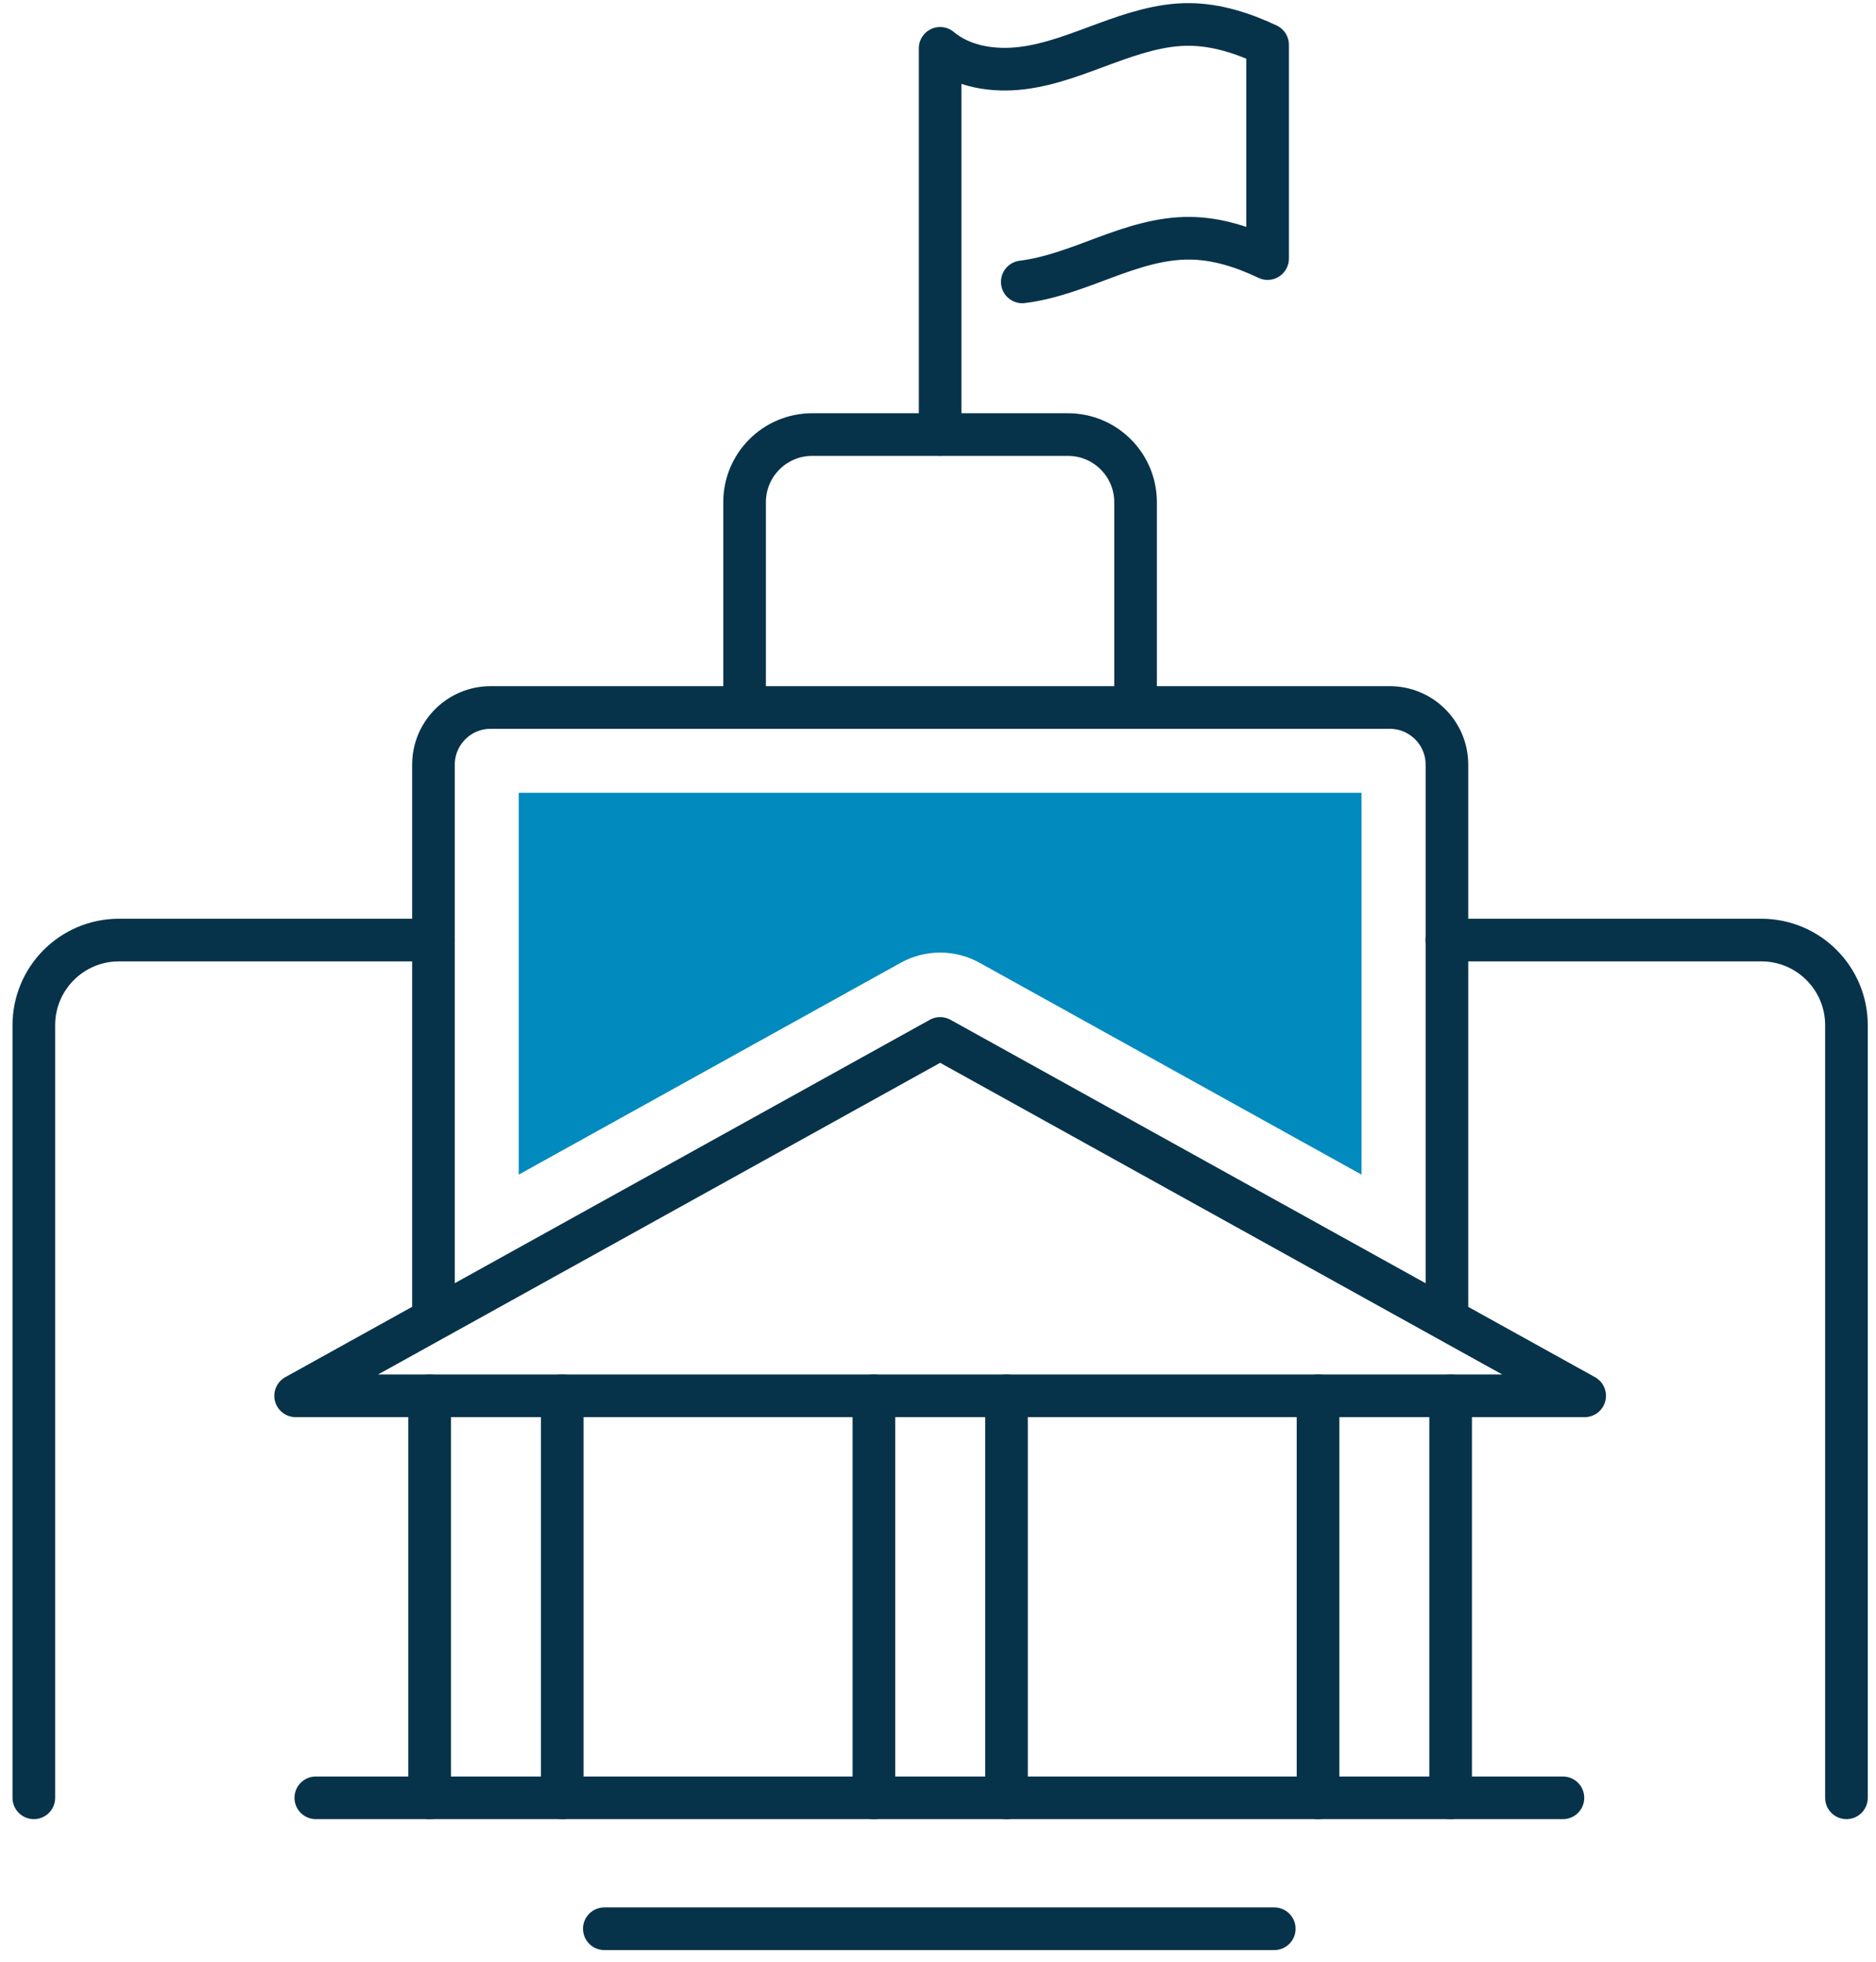
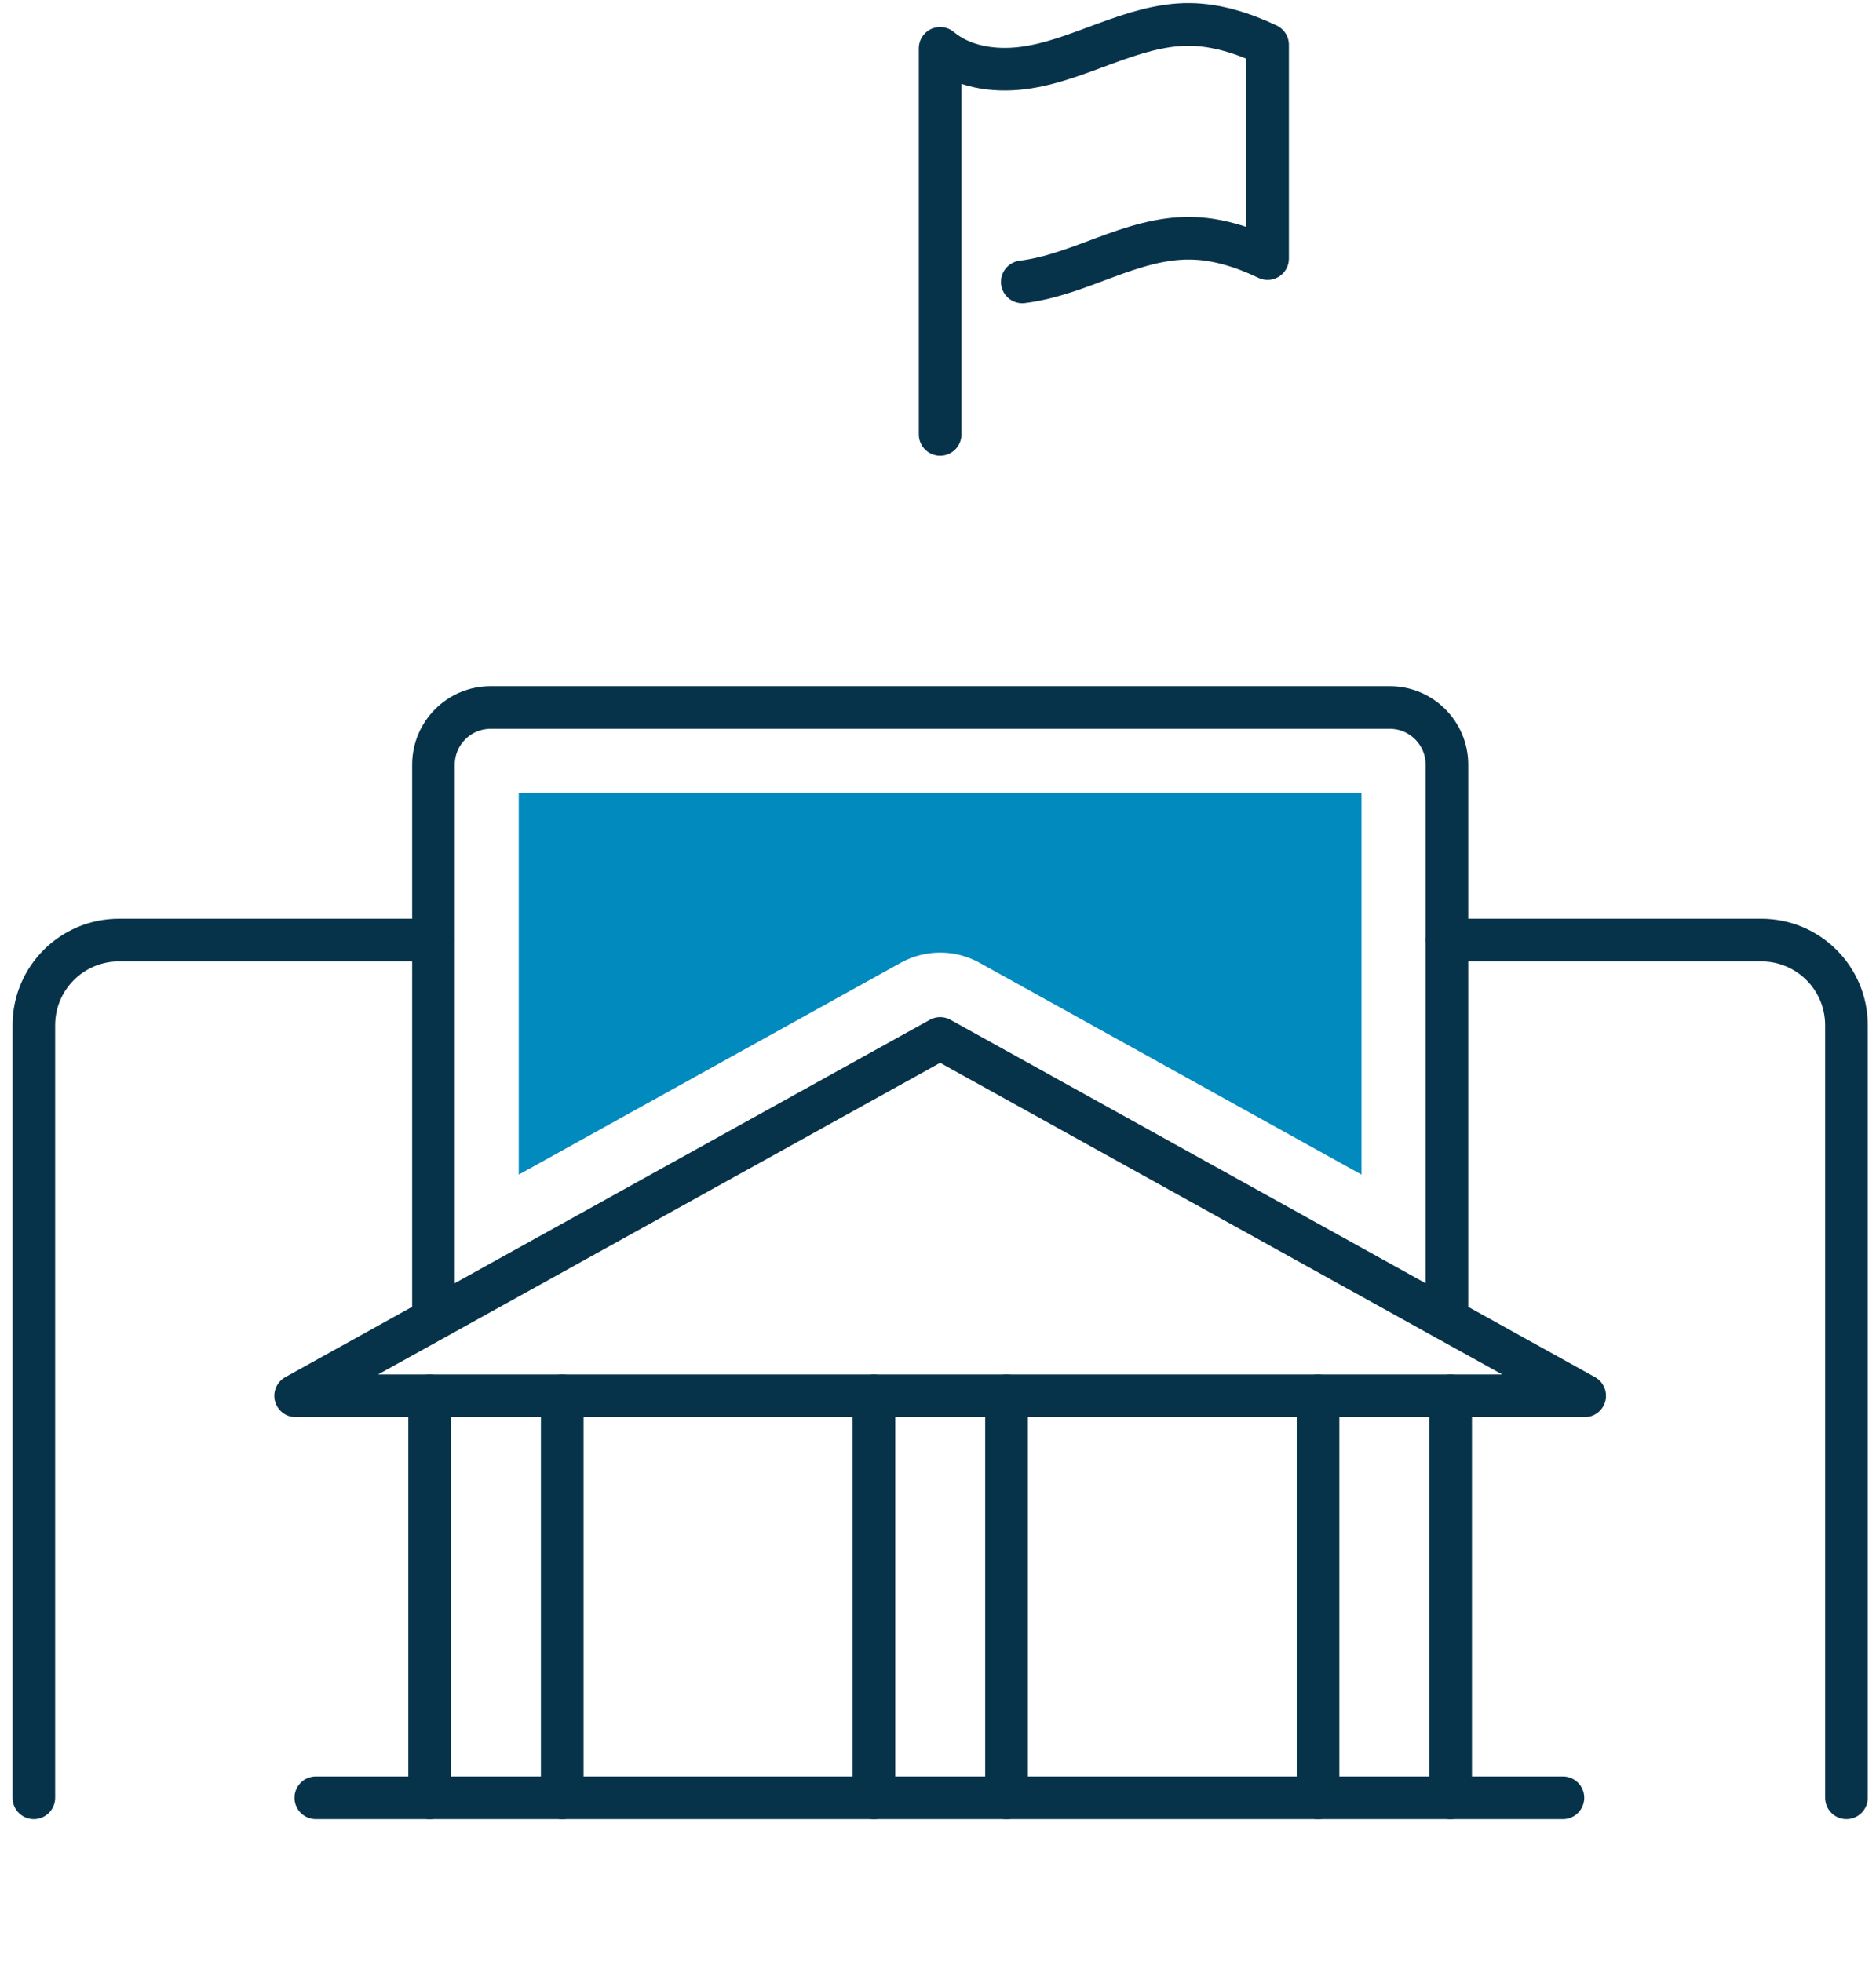
<svg xmlns="http://www.w3.org/2000/svg" width="132" height="138" viewBox="0 0 132 138" fill="none">
  <path d="M66.151 73.05L20.801 98.19H111.501L66.151 73.05Z" stroke="#07334A" stroke-width="3" stroke-linecap="round" stroke-linejoin="round" />
  <path d="M30.23 98.19V126.47" stroke="#07334A" stroke-width="3" stroke-linecap="round" stroke-linejoin="round" />
  <path d="M39.56 98.19V126.47" stroke="#07334A" stroke-width="3" stroke-linecap="round" stroke-linejoin="round" />
  <path d="M61.49 98.19V126.47" stroke="#07334A" stroke-width="3" stroke-linecap="round" stroke-linejoin="round" />
  <path d="M70.82 98.19V126.47" stroke="#07334A" stroke-width="3" stroke-linecap="round" stroke-linejoin="round" />
  <path d="M92.74 98.19V126.47" stroke="#07334A" stroke-width="3" stroke-linecap="round" stroke-linejoin="round" />
  <path d="M102.07 98.19V126.47" stroke="#07334A" stroke-width="3" stroke-linecap="round" stroke-linejoin="round" />
  <path d="M30.5 92.421V53.791C30.5 51.571 32.3 49.77 34.52 49.77H97.79C100.01 49.77 101.81 51.571 101.81 53.791V92.421" stroke="#07334A" stroke-width="3" stroke-linecap="round" stroke-linejoin="round" />
  <path d="M36.5 55.77V82.63L63.37 67.731C65.1 66.77 67.2 66.77 68.93 67.731L95.8 82.63V55.77H36.5Z" fill="#008ABE" />
-   <path d="M52.391 49.77V35.33C52.391 32.7 54.521 30.57 57.151 30.57H75.141C77.771 30.57 79.901 32.7 79.901 35.33V49.77" stroke="#07334A" stroke-width="3" stroke-linecap="round" stroke-linejoin="round" />
  <path d="M66.15 30.56V3.4C67.71 4.71 69.91 5.04 71.93 4.79C73.95 4.54 75.871 3.76 77.781 3.06C79.691 2.36 81.67 1.7 83.71 1.72C85.61 1.74 87.47 2.34 89.19 3.15V18.19C87.47 17.37 85.61 16.77 83.71 16.76C81.67 16.74 79.691 17.39 77.781 18.1C75.871 18.81 73.95 19.58 71.93 19.83" stroke="#07334A" stroke-width="3" stroke-linecap="round" stroke-linejoin="round" />
  <path d="M101.801 66.13H123.931C127.241 66.13 129.921 68.81 129.921 72.12V126.47" stroke="#07334A" stroke-width="3" stroke-linecap="round" stroke-linejoin="round" />
  <path d="M30.501 66.13H8.371C5.061 66.13 2.381 68.81 2.381 72.12V126.47" stroke="#07334A" stroke-width="3" stroke-linecap="round" stroke-linejoin="round" />
  <path d="M22.221 126.47H109.971" stroke="#07334A" stroke-width="3" stroke-linecap="round" stroke-linejoin="round" />
-   <path d="M42.522 135.68H89.661" stroke="#07334A" stroke-width="3" stroke-linecap="round" stroke-linejoin="round" />
</svg>